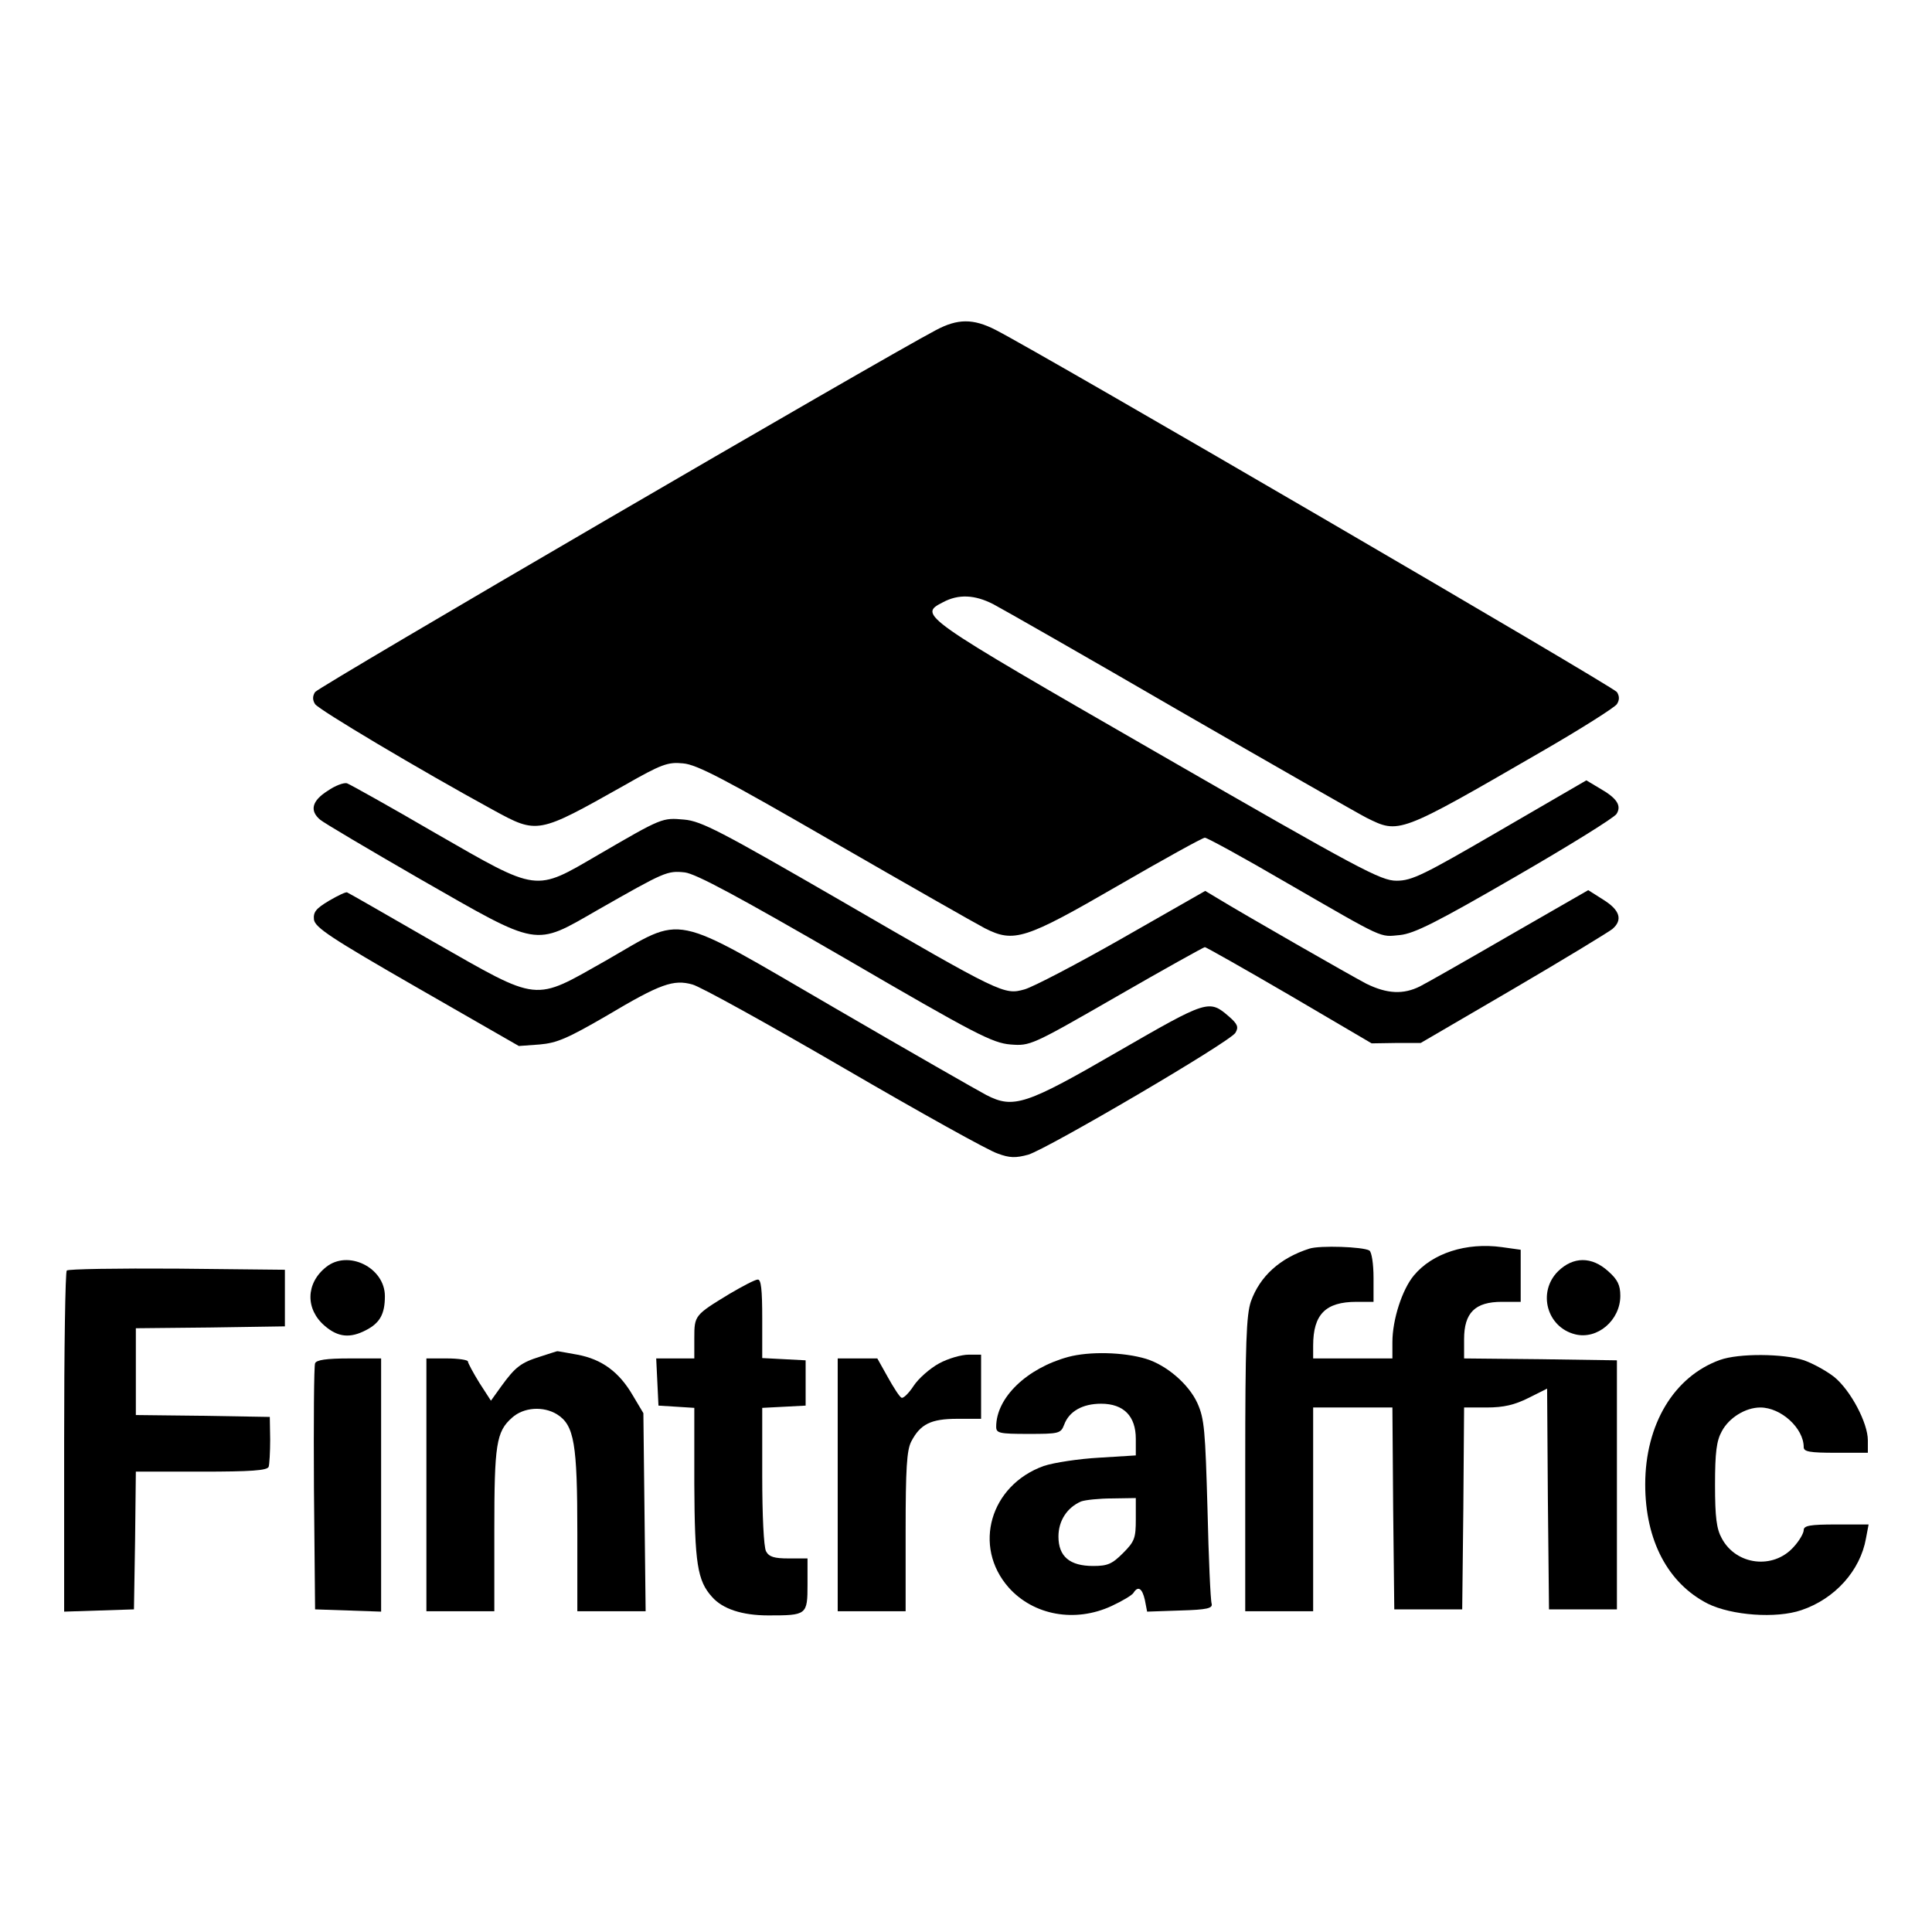
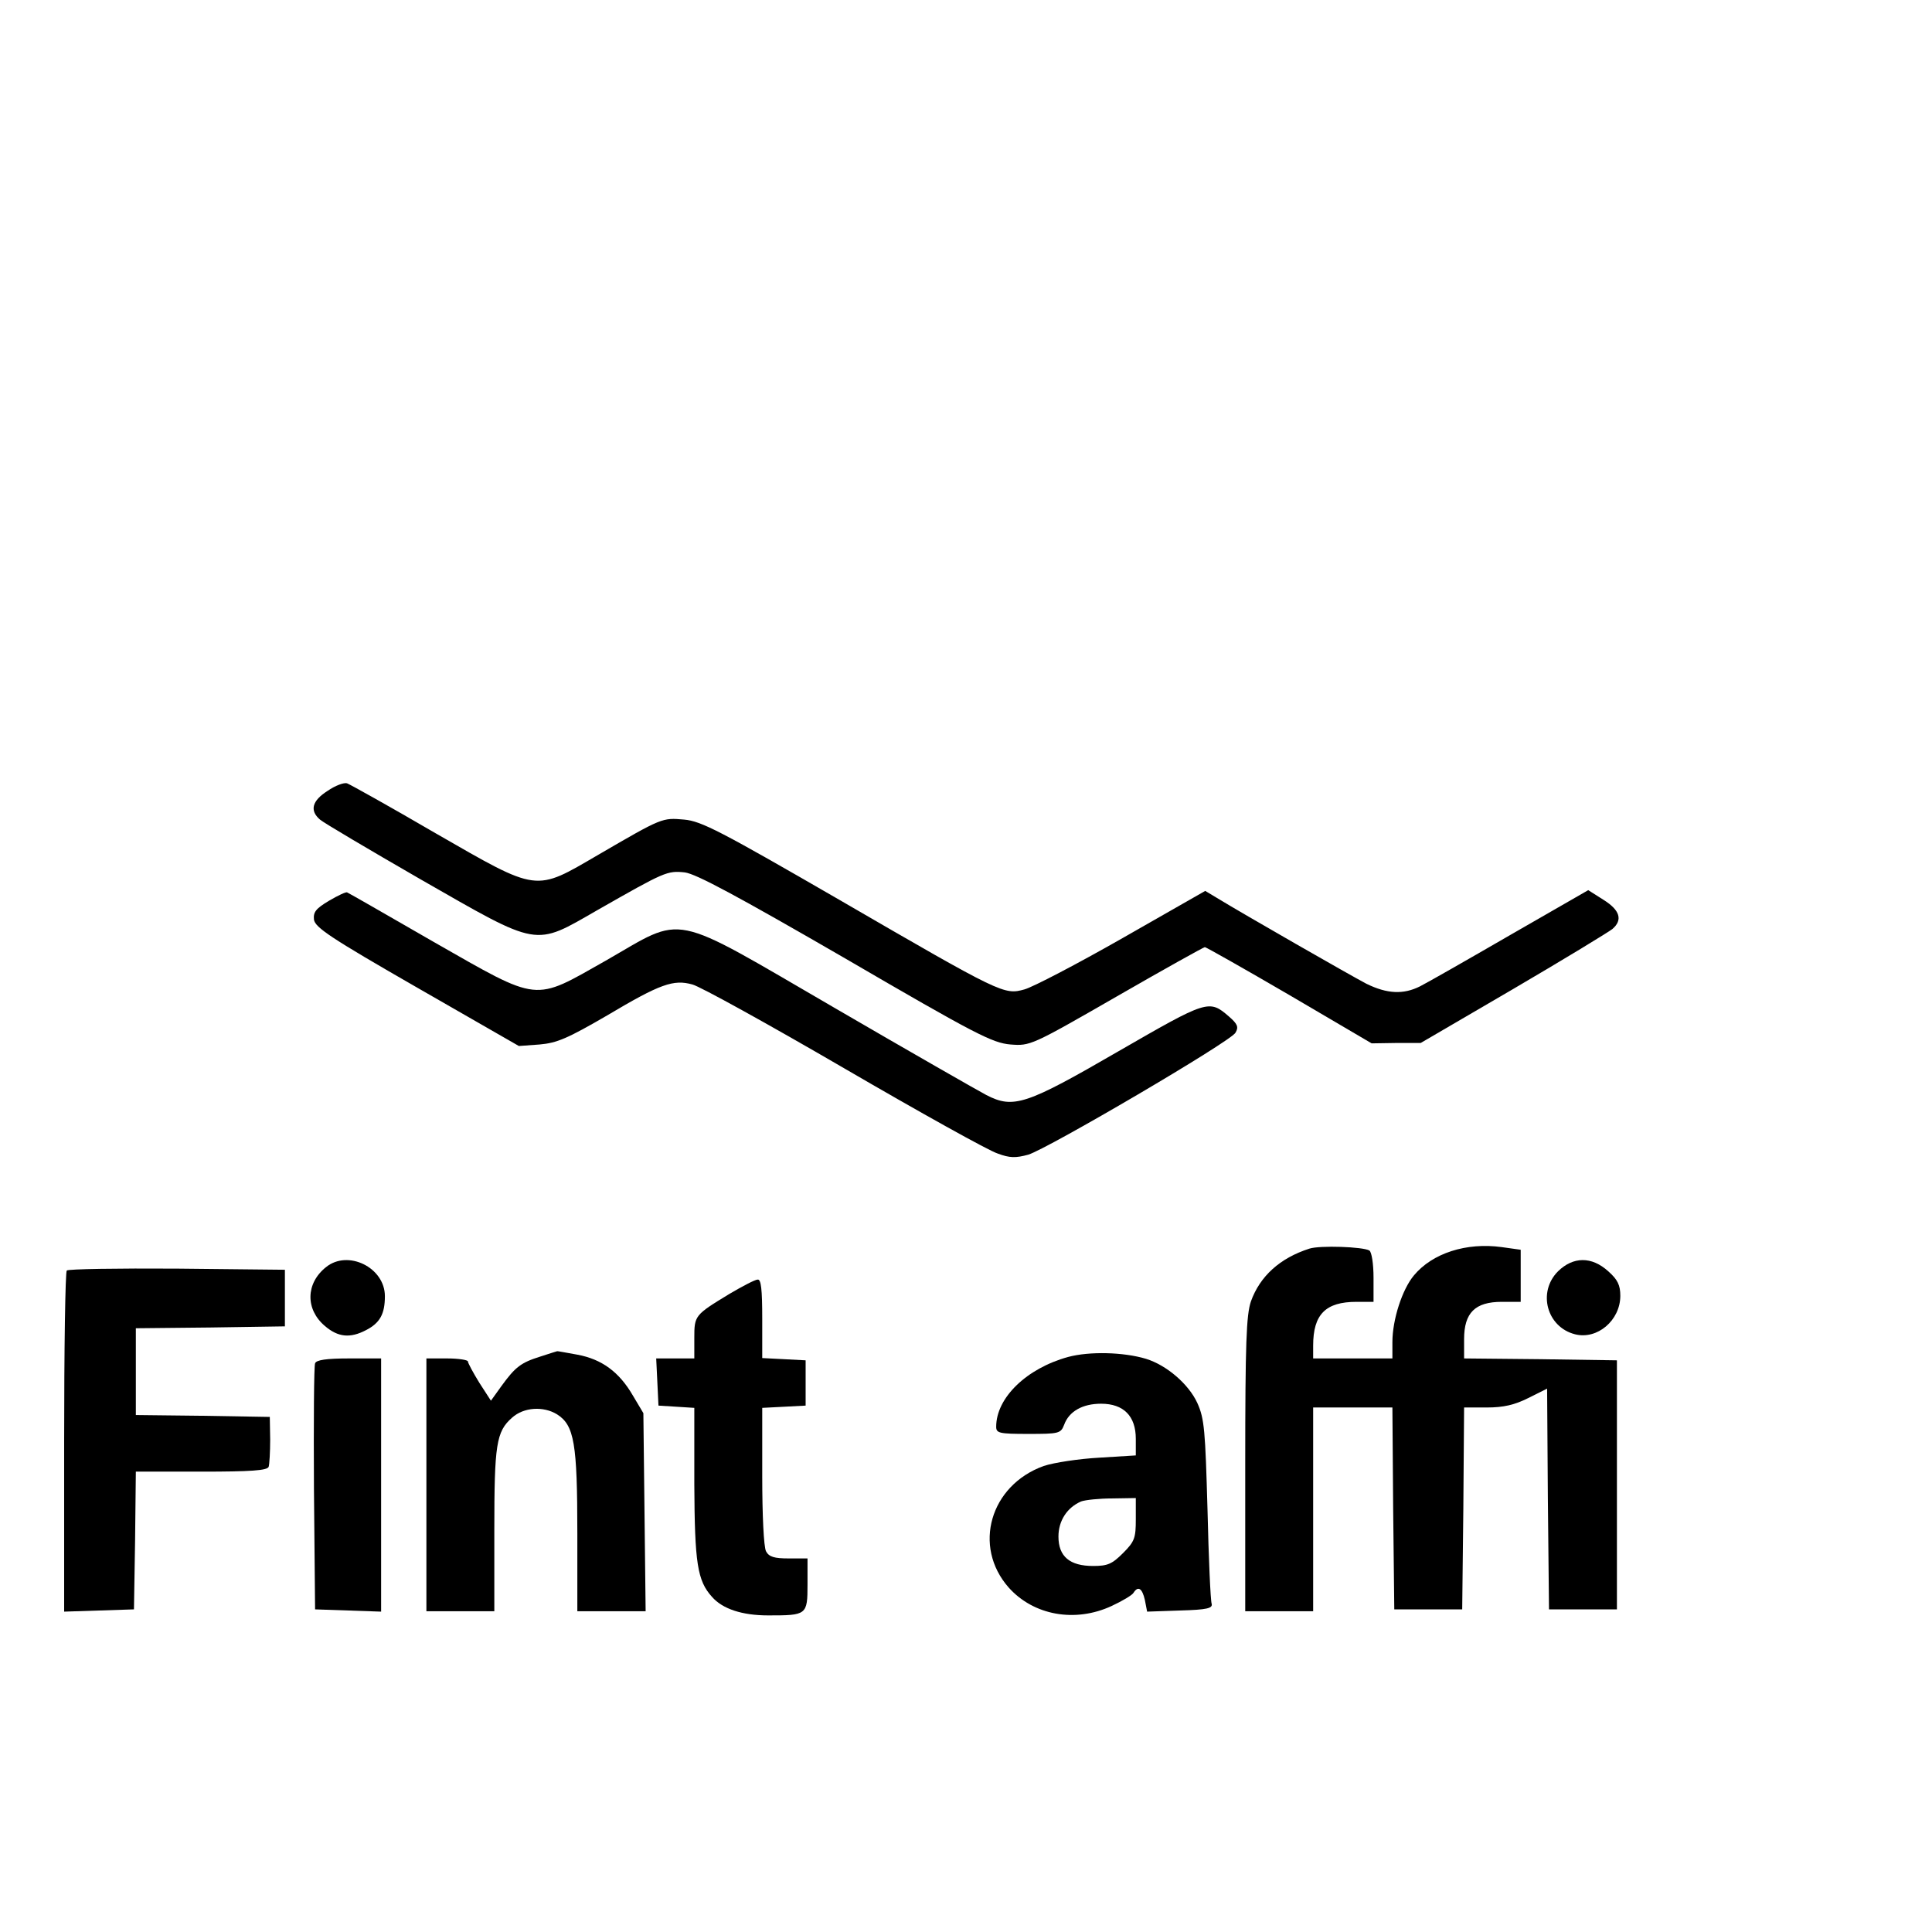
<svg xmlns="http://www.w3.org/2000/svg" version="1.0" width="512pt" height="512pt" viewBox="0 0 512 512" preserveAspectRatio="xMidYMid meet">
  <g transform="translate(0,512) scale(0.1,-0.1)" fill="#000000" stroke="none">
-     <path d="M2480 4245 c-150 -79 -1636 -945 -1645 -959 -7 -11 -7 -21 0 -32 10 -15 277 -174 471 -280 119 -65 118 -65 349 65 98 56 115 62 155 58 37 -3 111 -42 400 -209 196 -113 375 -215 400 -228 77 -39 106 -30 353 113 121 70 224 127 230 127 6 0 103 -53 216 -119 265 -153 246 -144 301 -139 38 4 96 33 305 154 142 82 263 157 269 167 14 22 1 42 -45 68 l-35 21 -229 -133 c-203 -118 -233 -133 -274 -133 -42 0 -96 29 -636 340 -630 363 -632 364 -566 398 41 22 84 20 133 -5 23 -12 244 -138 492 -282 248 -143 472 -271 497 -284 87 -43 84 -45 464 175 104 60 194 117 200 126 7 11 7 21 0 32 -9 14 -1520 895 -1647 960 -59 30 -100 30 -158 -1z" />
    <path d="M868 3024 c-41 -26 -48 -52 -20 -76 9 -8 129 -79 266 -158 318 -182 300 -179 469 -82 179 102 185 105 232 100 30 -4 138 -62 425 -228 345 -201 390 -224 438 -228 52 -4 55 -3 281 127 125 72 231 131 234 131 3 0 104 -57 224 -127 l218 -128 65 1 65 0 245 143 c135 79 253 151 263 159 28 24 20 50 -23 77 l-41 26 -207 -119 c-114 -66 -221 -127 -239 -136 -44 -22 -87 -20 -142 7 -42 22 -325 184 -397 228 l-30 18 -219 -125 c-121 -69 -238 -130 -260 -136 -54 -15 -59 -13 -490 237 -315 182 -366 209 -412 213 -58 5 -57 6 -227 -93 -170 -99 -157 -101 -432 57 -120 70 -226 129 -234 132 -8 3 -32 -6 -52 -20z" />
    <path d="M872 2733 c-35 -21 -42 -30 -40 -50 3 -21 45 -49 273 -180 l270 -155 55 4 c46 4 74 16 179 77 141 84 176 96 226 82 20 -5 201 -105 402 -222 201 -117 384 -219 407 -226 32 -12 48 -12 81 -3 52 16 535 299 549 323 9 15 6 23 -17 43 -53 46 -57 44 -293 -92 -245 -142 -278 -153 -350 -116 -21 11 -203 115 -404 232 -441 256 -392 246 -605 124 -193 -109 -172 -112 -456 50 -123 71 -226 130 -229 131 -3 2 -24 -8 -48 -22z" />
    <path d="M3470 1811 c-78 -25 -131 -73 -155 -140 -12 -36 -15 -108 -15 -432 l0 -389 90 0 90 0 0 270 0 270 105 0 105 0 2 -267 3 -268 90 0 90 0 3 268 2 267 60 0 c45 0 74 7 110 25 l50 25 2 -292 3 -293 90 0 90 0 0 330 0 330 -202 3 -203 2 0 51 c0 70 29 99 100 99 l50 0 0 69 0 69 -50 7 c-94 13 -184 -16 -233 -75 -31 -37 -57 -117 -57 -177 l0 -43 -105 0 -105 0 0 34 c0 83 33 116 115 116 l45 0 0 64 c0 37 -5 68 -11 72 -17 10 -131 14 -159 5z" />
    <path d="M864 1762 c-54 -43 -55 -112 -3 -156 35 -30 67 -33 109 -11 37 19 50 43 50 90 0 76 -98 124 -156 77z" />
    <path d="M4129 1751 c-55 -55 -30 -148 45 -167 59 -15 120 37 120 102 0 28 -7 43 -32 65 -44 40 -93 39 -133 0z" />
    <path d="M177 1753 c-4 -3 -7 -208 -7 -455 l0 -449 93 3 92 3 3 183 2 182 174 0 c130 0 175 3 178 13 2 6 4 39 4 72 l-1 60 -177 3 -178 2 0 115 0 115 198 2 197 3 0 75 0 75 -286 3 c-157 1 -288 -1 -292 -5z" />
    <path d="M1933 1691 c-92 -56 -93 -57 -93 -117 l0 -54 -50 0 -51 0 3 -62 3 -63 48 -3 47 -3 0 -202 c1 -210 8 -256 47 -299 28 -32 80 -49 149 -49 102 0 104 1 104 82 l0 69 -50 0 c-38 0 -52 4 -60 19 -6 12 -10 95 -10 200 l0 180 58 3 57 3 0 60 0 60 -57 3 -58 3 0 104 c0 78 -3 105 -12 104 -7 0 -41 -18 -75 -38z" />
    <path d="M1432 1525 c-51 -16 -66 -27 -103 -78 l-28 -39 -31 48 c-16 26 -30 52 -30 56 0 4 -25 8 -55 8 l-55 0 0 -335 0 -335 90 0 90 0 0 215 c0 227 5 261 47 298 31 28 83 31 119 9 46 -29 54 -77 54 -316 l0 -206 91 0 90 0 -3 263 -3 262 -28 47 c-36 62 -82 96 -147 108 -29 5 -53 10 -54 9 0 0 -20 -6 -44 -14z" />
    <path d="M2831 1524 c-110 -30 -191 -108 -191 -185 0 -17 8 -19 85 -19 81 0 86 1 95 24 13 36 49 56 98 56 60 0 92 -33 92 -93 l0 -44 -97 -6 c-54 -3 -120 -13 -147 -22 -142 -51 -189 -213 -93 -322 66 -74 176 -94 273 -49 28 13 55 29 58 35 12 19 23 12 30 -19 l6 -31 87 3 c73 2 87 6 84 18 -3 8 -8 121 -11 250 -6 209 -8 240 -27 282 -23 50 -81 100 -136 117 -60 18 -150 20 -206 5z m179 -430 c0 -50 -3 -59 -34 -90 -29 -29 -41 -34 -79 -34 -62 0 -92 25 -92 78 0 42 23 77 60 93 11 4 48 8 83 8 l62 1 0 -56z" />
-     <path d="M2489 1507 c-24 -13 -55 -40 -68 -60 -13 -20 -28 -34 -32 -31 -5 2 -21 27 -36 54 l-28 50 -52 0 -53 0 0 -335 0 -335 90 0 90 0 0 210 c0 168 3 217 15 240 24 46 52 60 122 60 l63 0 0 85 0 85 -33 0 c-19 0 -54 -10 -78 -23z" />
-     <path d="M4558 1516 c-122 -44 -198 -171 -198 -330 0 -148 60 -262 166 -316 63 -31 181 -40 248 -17 89 30 156 105 171 190 l7 37 -86 0 c-69 0 -86 -3 -86 -15 0 -8 -12 -29 -27 -45 -54 -60 -152 -48 -190 23 -14 25 -18 56 -18 142 0 86 4 117 18 142 19 36 63 63 102 63 55 0 115 -55 115 -105 0 -12 15 -15 85 -15 l85 0 0 33 c0 46 -45 131 -88 167 -20 16 -56 36 -81 45 -54 18 -173 19 -223 1z" />
    <path d="M835 1507 c-3 -7 -4 -156 -3 -332 l3 -320 88 -3 87 -3 0 336 0 335 -85 0 c-60 0 -87 -4 -90 -13z" />
  </g>
</svg>